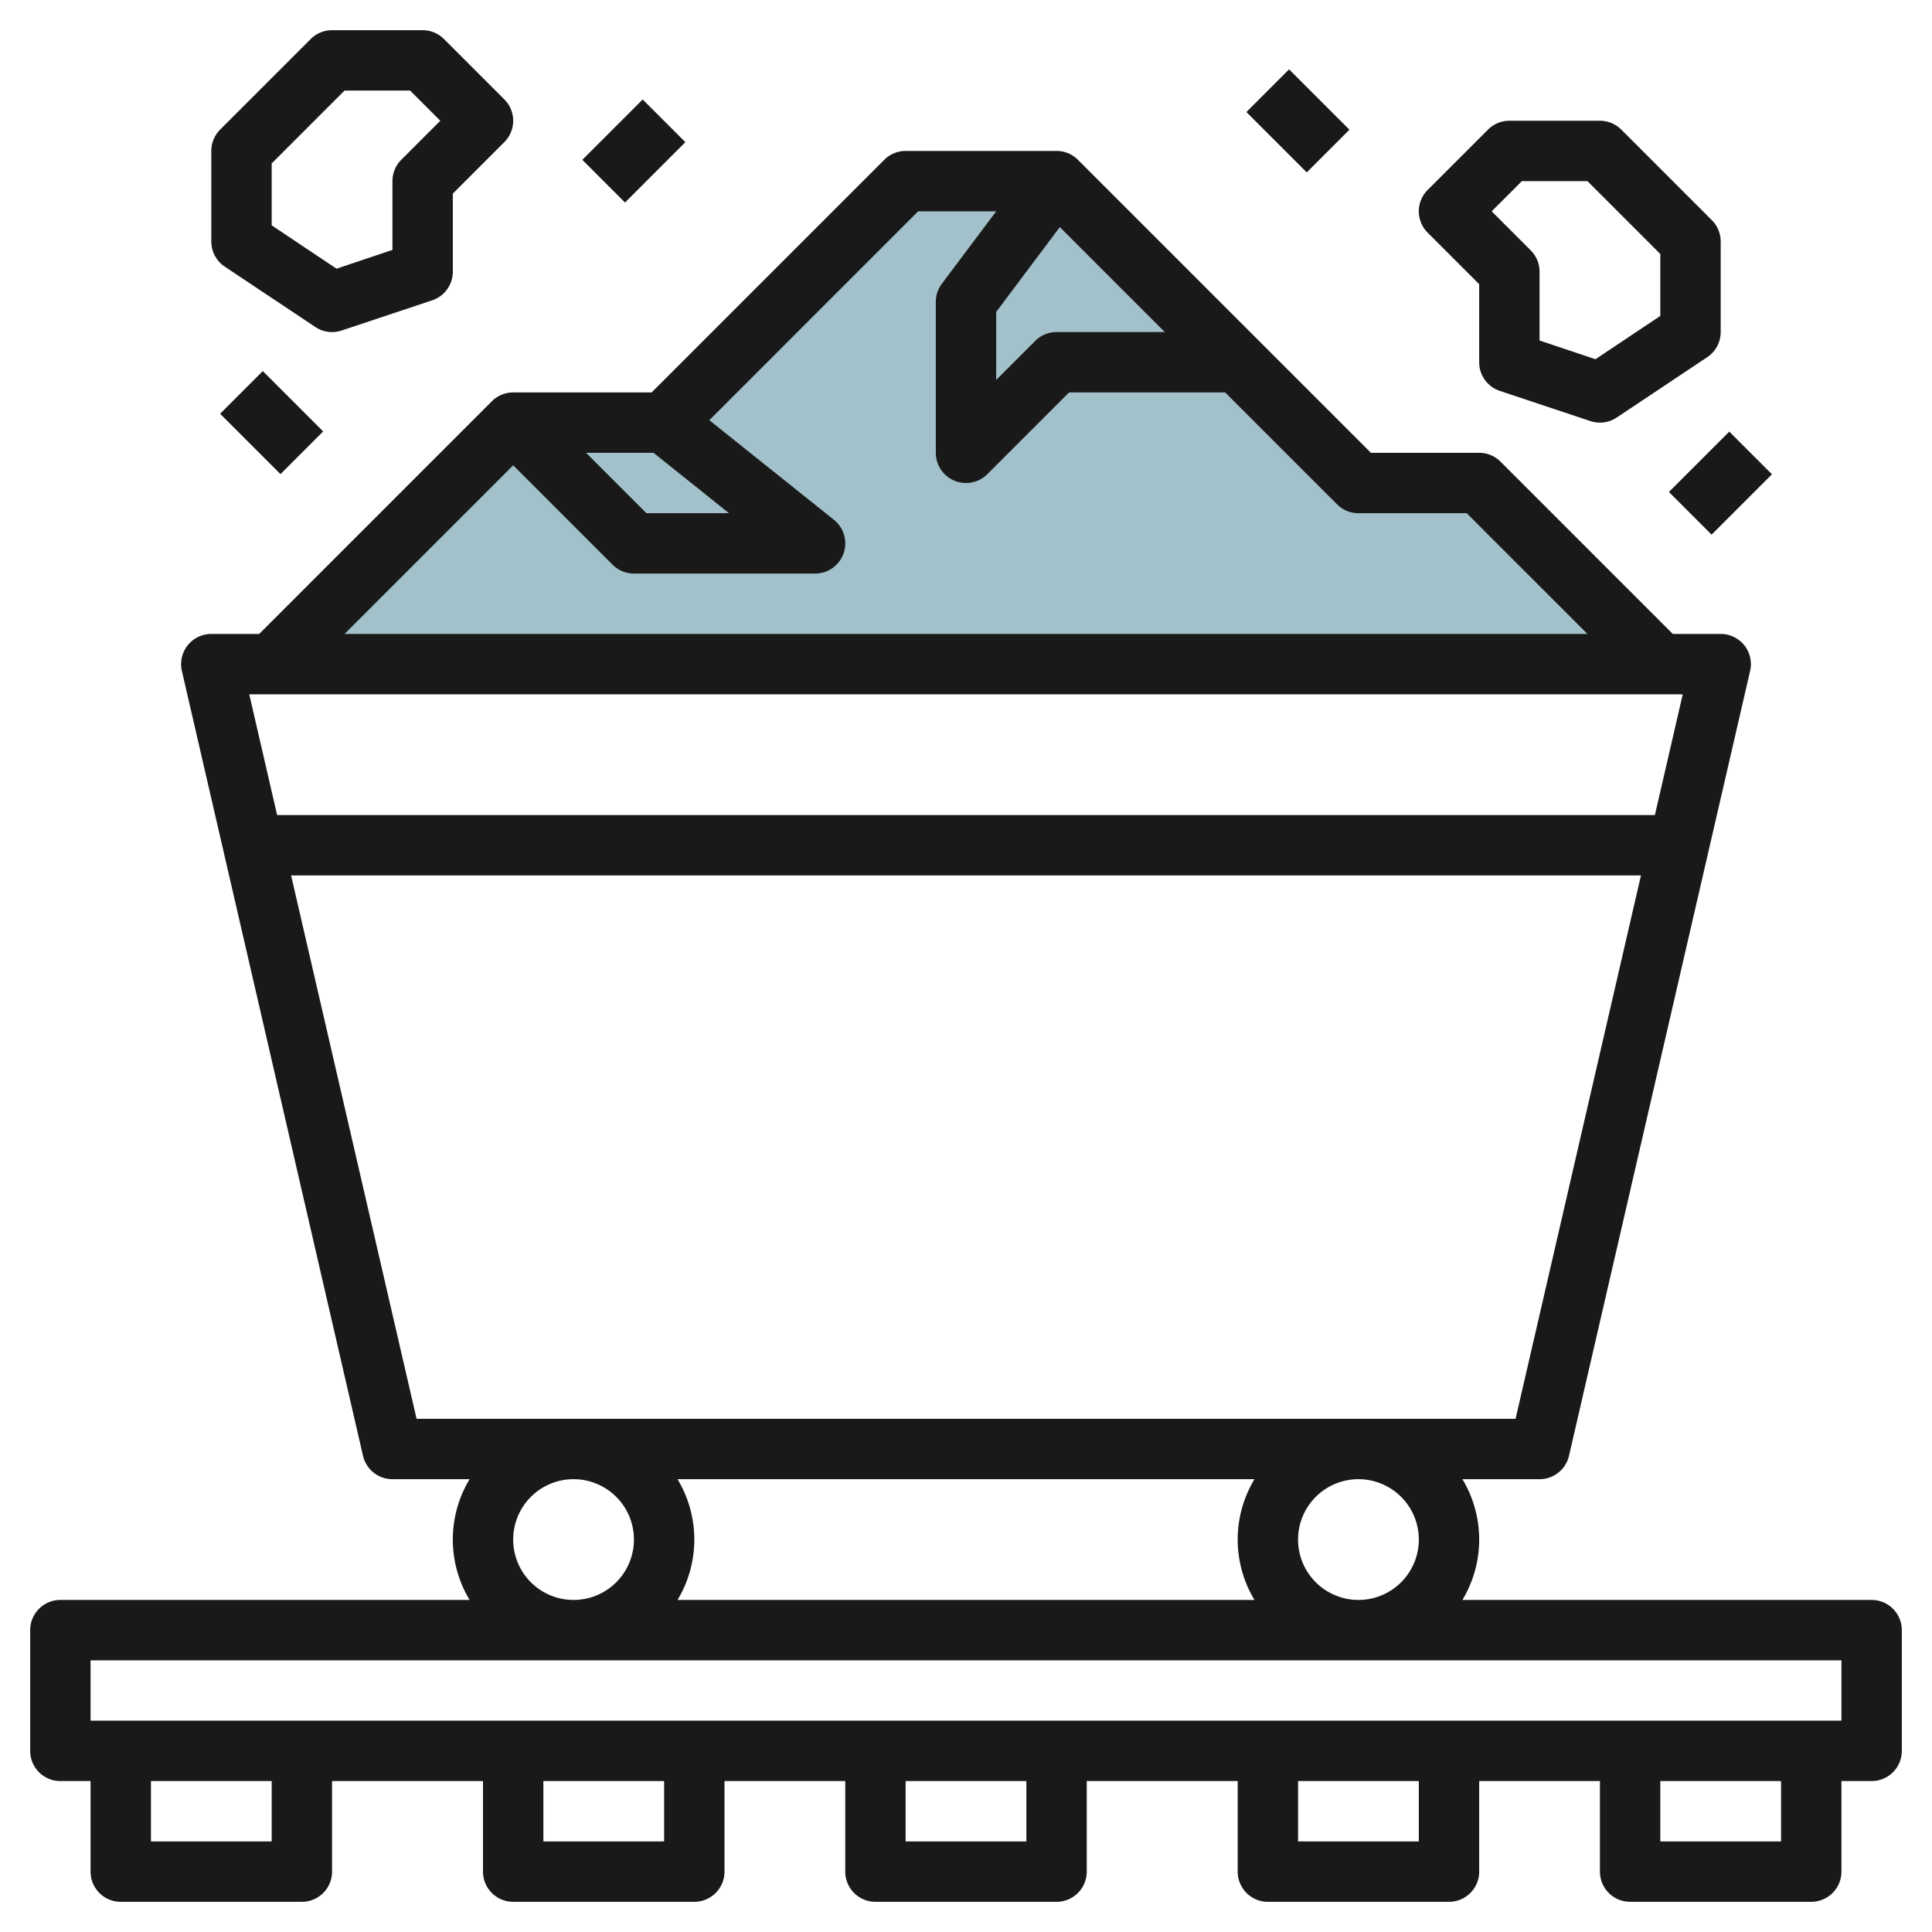
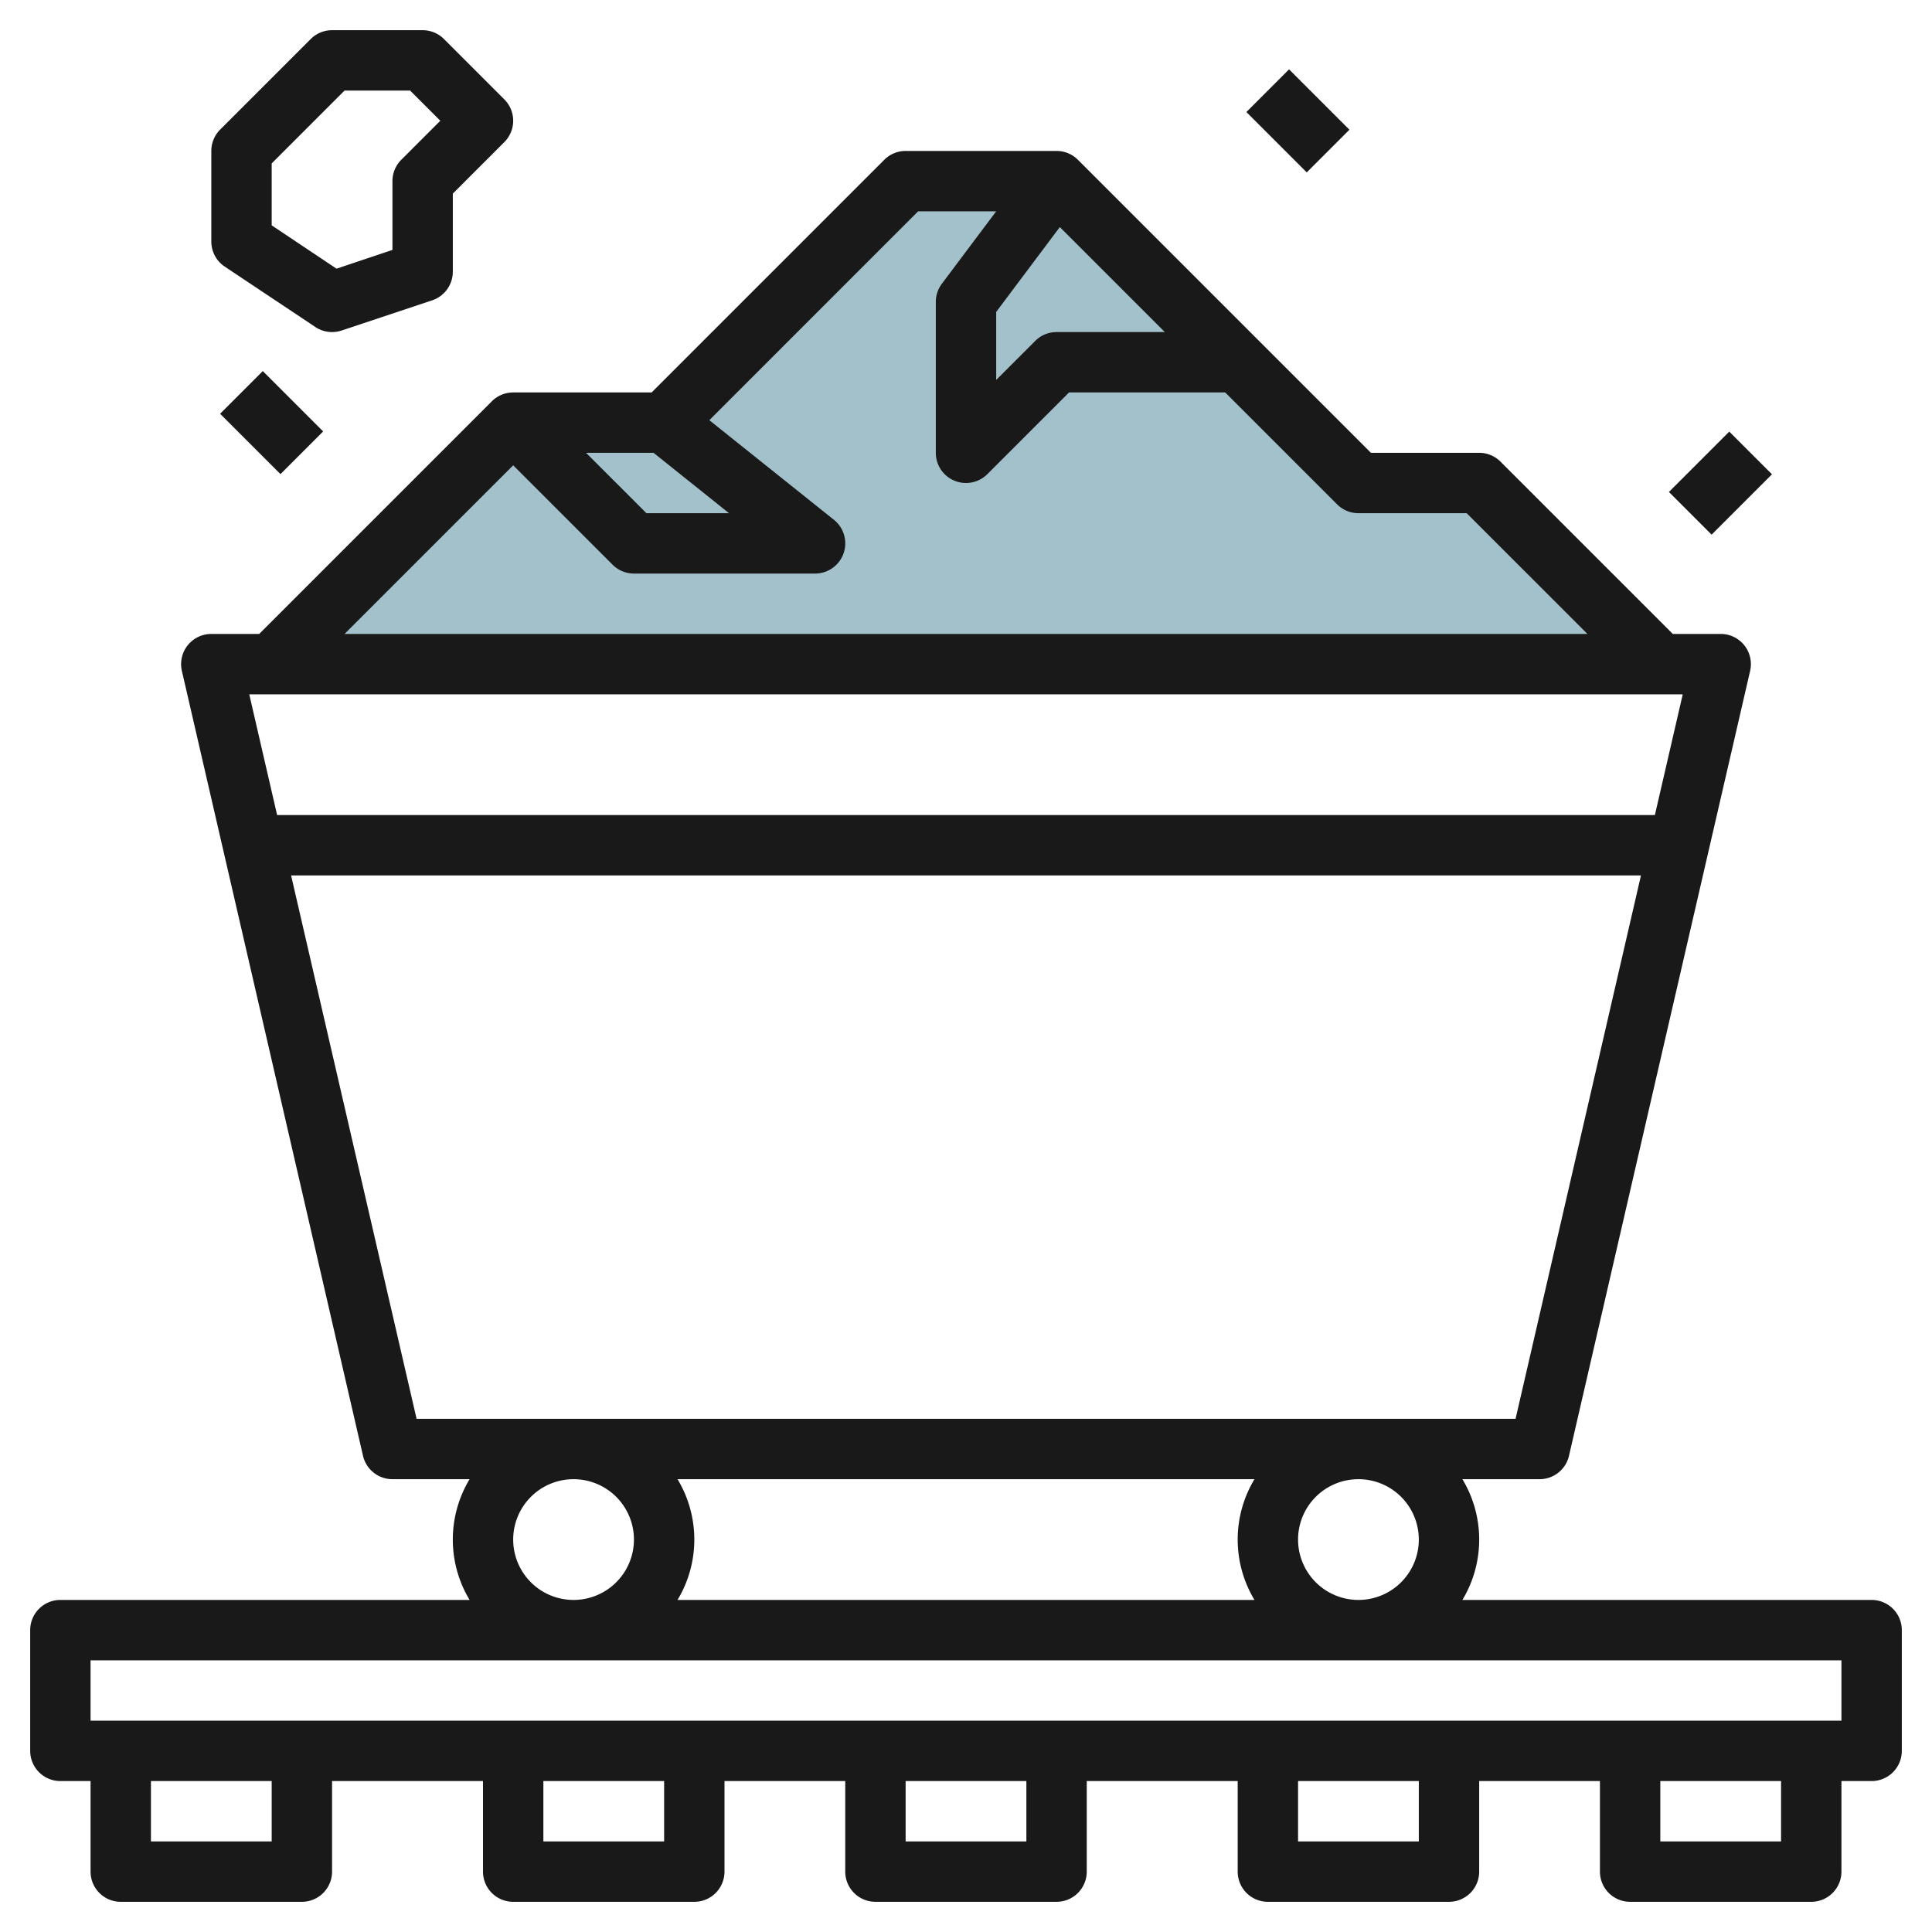
<svg xmlns="http://www.w3.org/2000/svg" id="Layer_3" height="512" viewBox="0 0 64 64" width="512" data-name="Layer 3">
  <path d="m9 22 8-8h5l8-8h5l10 10h4l6 6z" fill="#a3c1ca" />
  <g fill="#191919">
    <path d="m62 53h-13.556a3.875 3.875 0 0 0 0-4h2.556a1 1 0 0 0 .975-.775l6-26a1 1 0 0 0 -.975-1.225h-1.586l-5.707-5.707a1 1 0 0 0 -.707-.293h-3.586l-9.707-9.707a1 1 0 0 0 -.707-.293h-5a1 1 0 0 0 -.707.293l-7.707 7.707h-4.586a1 1 0 0 0 -.707.293l-7.707 7.707h-1.586a1 1 0 0 0 -.975 1.225l6 26a1 1 0 0 0 .975.775h2.556a3.875 3.875 0 0 0 0 4h-13.556a1 1 0 0 0 -1 1v4a1 1 0 0 0 1 1h1v3a1 1 0 0 0 1 1h6a1 1 0 0 0 1-1v-3h5v3a1 1 0 0 0 1 1h6a1 1 0 0 0 1-1v-3h4v3a1 1 0 0 0 1 1h6a1 1 0 0 0 1-1v-3h5v3a1 1 0 0 0 1 1h6a1 1 0 0 0 1-1v-3h4v3a1 1 0 0 0 1 1h6a1 1 0 0 0 1-1v-3h1a1 1 0 0 0 1-1v-4a1 1 0 0 0 -1-1zm-15-2a2 2 0 1 1 -2-2 2 2 0 0 1 2 2zm-5.444 2h-19.112a3.875 3.875 0 0 0 0-4h19.112a3.875 3.875 0 0 0 0 4zm-6.448-45.478 3.478 3.478h-3.586a1 1 0 0 0 -.707.293l-1.293 1.293v-2.253zm-10.959 9.478h-2.735l-2-2h2.236zm-7.149-1.586 3.293 3.293a1 1 0 0 0 .707.293h6a1 1 0 0 0 .625-1.781l-4.128-3.3 6.917-6.919h2.586l-1.8 2.4a1 1 0 0 0 -.2.6v5a1 1 0 0 0 1.707.707l2.707-2.707h5.172l3.707 3.707a1 1 0 0 0 .707.293h3.586l4 4h-41.172zm38.743 7.586-.923 4h-45.64l-.923-4zm-46.1 6h44.716l-4.154 18h-36.405zm7.357 22a2 2 0 1 1 2 2 2 2 0 0 1 -2-2zm-8 10h-4v-2h4zm13 0h-4v-2h4zm12 0h-4v-2h4zm13 0h-4v-2h4zm12 0h-4v-2h4zm2-4h-58v-2h58z" />
    <path d="m7.445 8.832 3 2a1 1 0 0 0 .555.168 1.01 1.01 0 0 0 .316-.051l3-1a1 1 0 0 0 .684-.949v-2.586l1.707-1.707a1 1 0 0 0 0-1.414l-2-2a1 1 0 0 0 -.707-.293h-3a1 1 0 0 0 -.707.293l-3 3a1 1 0 0 0 -.293.707v3a1 1 0 0 0 .445.832zm1.555-3.418 2.414-2.414h2.172l1 1-1.293 1.293a1 1 0 0 0 -.293.707v2.279l-1.852.621-2.148-1.435z" />
-     <path d="m49 9.414v2.586a1 1 0 0 0 .684.949l3 1a1.01 1.01 0 0 0 .316.051 1 1 0 0 0 .555-.168l3-2a1 1 0 0 0 .445-.832v-3a1 1 0 0 0 -.293-.707l-3-3a1 1 0 0 0 -.707-.293h-3a1 1 0 0 0 -.707.293l-2 2a1 1 0 0 0 0 1.414zm1.414-3.414h2.172l2.414 2.414v2.051l-2.148 1.435-1.852-.621v-2.279a1 1 0 0 0 -.293-.707l-1.293-1.293z" />
    <path d="m42 2.586h2v2.828h-2z" transform="matrix(.707 -.707 .707 .707 9.766 31.577)" />
-     <path d="m19.586 4h2.828v2h-2.828z" transform="matrix(.707 -.707 .707 .707 2.615 16.314)" />
    <path d="m8 12.586h2v2.828h-2z" transform="matrix(.707 -.707 .707 .707 -7.263 10.464)" />
    <path d="m55.586 15h2.828v2h-2.828z" transform="matrix(.707 -.707 .707 .707 5.381 44.991)" />
  </g>
</svg>